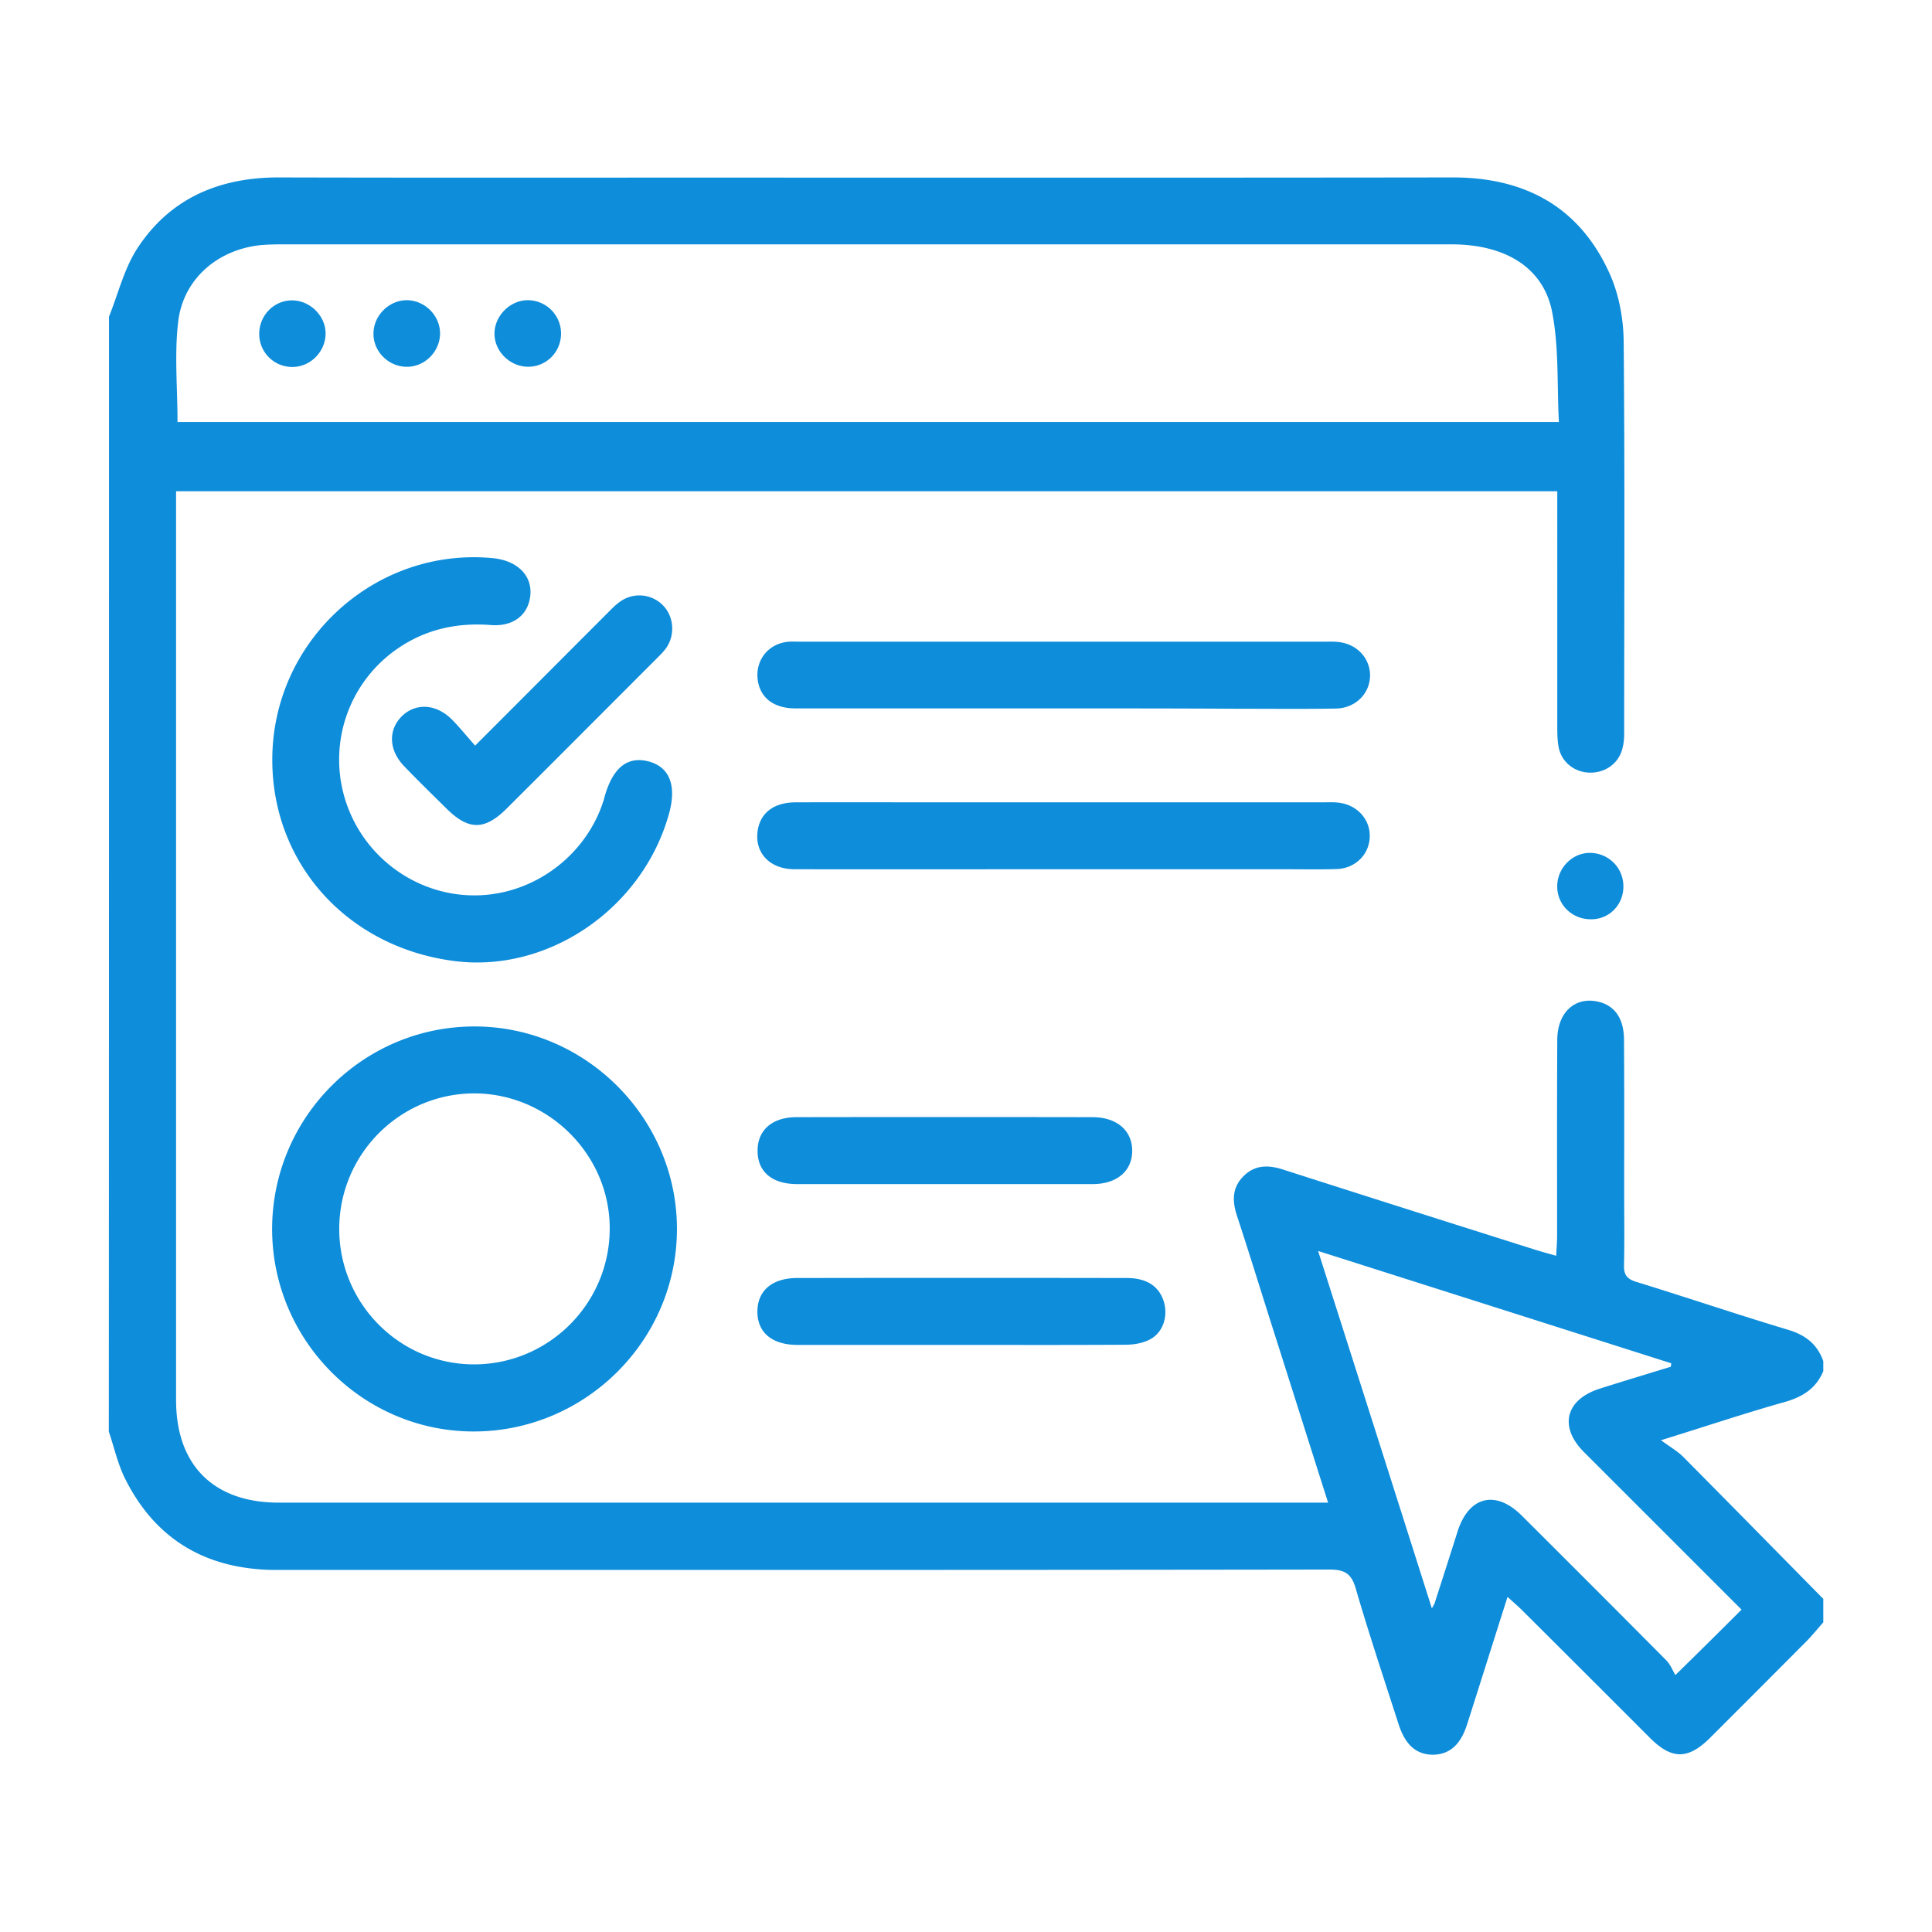
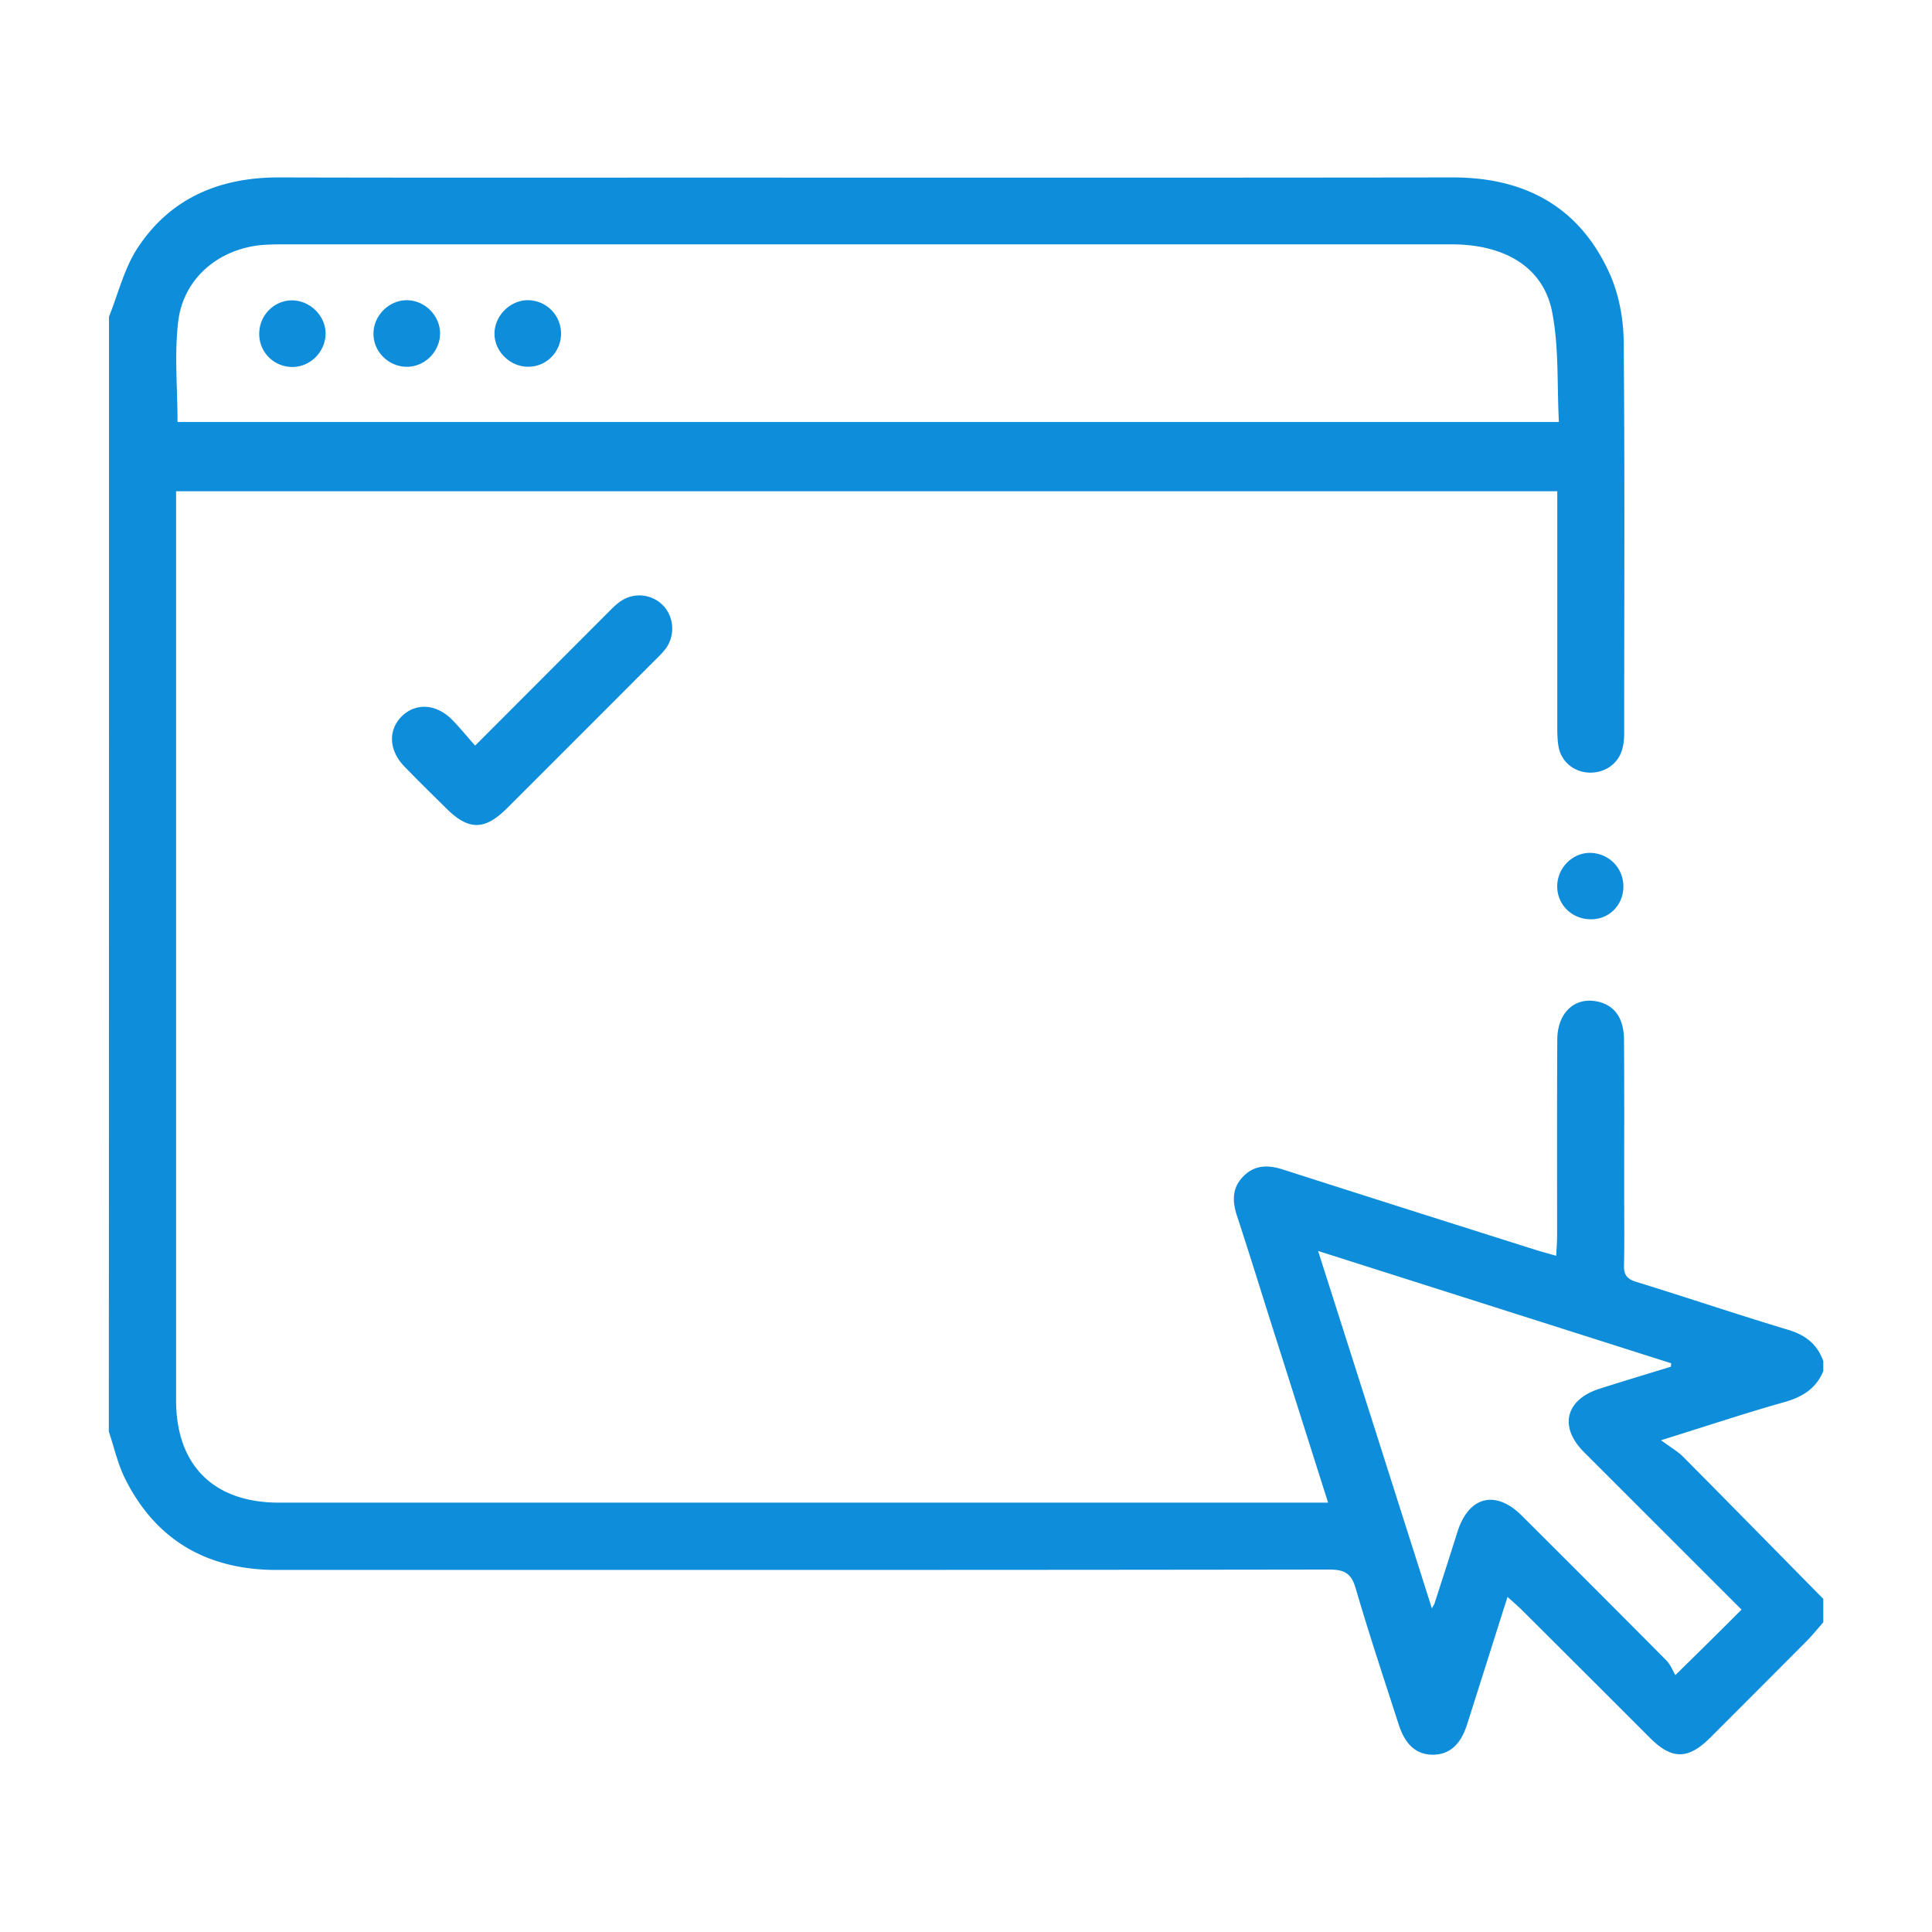
<svg xmlns="http://www.w3.org/2000/svg" width="86" height="86" fill="none">
  <path d="M4.852 14.094c.414-1.027.677-2.15 1.274-3.058 1.465-2.23 3.663-3.145 6.306-3.138 5.965.016 11.921.008 17.885.008 11.451 0 22.902.008 34.352-.008 3.21 0 5.638 1.306 6.976 4.269.414.915.621 2.006.63 3.026.055 5.813.023 11.626.023 17.439 0 .222-.016.445-.072.66-.159.685-.764 1.123-1.489 1.1-.676-.025-1.242-.486-1.361-1.155-.056-.319-.056-.645-.056-.964V21.866H7.838v40.46c0 2.898 1.672 4.562 4.579 4.562h46.702c-.844-2.651-1.648-5.2-2.46-7.748-.534-1.68-1.051-3.36-1.6-5.032-.208-.637-.216-1.227.27-1.728.51-.534 1.123-.534 1.784-.319 3.726 1.194 7.461 2.381 11.196 3.56.278.087.565.167.963.278.016-.342.04-.62.04-.907 0-2.907-.008-5.813.008-8.72.008-1.147.717-1.847 1.664-1.712.828.12 1.298.7 1.306 1.712.016 2.261.008 4.523.008 6.785 0 1.09.016 2.19-.008 3.28-.008.414.135.597.55.725 2.253.693 4.483 1.45 6.736 2.126.78.23 1.314.637 1.585 1.401v.446c-.319.765-.908 1.14-1.704 1.37-1.76.494-3.488 1.075-5.519 1.704.43.319.741.494.98.733 2.086 2.102 4.164 4.22 6.243 6.33v1.043c-.24.271-.47.558-.725.82a2197.175 2197.175 0 0 1-4.316 4.324c-.98.972-1.704.972-2.675 0-1.895-1.895-3.79-3.79-5.694-5.685-.183-.183-.382-.35-.645-.59-.629 1.968-1.21 3.83-1.807 5.694-.287.892-.78 1.314-1.49 1.33-.748.008-1.25-.422-1.552-1.354-.645-2.006-1.314-4.005-1.904-6.028-.19-.669-.477-.86-1.178-.86-15.472.024-30.944.016-46.424.016-.35 0-.693.008-1.043-.016-2.82-.167-4.881-1.52-6.14-4.045-.326-.653-.485-1.393-.724-2.094.008-16.547.008-33.094.008-49.633Zm64.54 4.69c-.088-1.664.008-3.32-.303-4.905-.39-1.983-2.102-3.002-4.475-3.002H12.528c-.295 0-.597.008-.892.031-1.919.184-3.472 1.49-3.703 3.4-.175 1.458-.031 2.955-.031 4.476h61.49Zm8.13 52.866-7.016-7.015c-1.122-1.123-.82-2.334.701-2.82 1.051-.334 2.11-.652 3.17-.979.007-.047.007-.103.015-.151l-15.719-5a9991.897 9991.897 0 0 1 5.065 15.91c.087-.16.12-.2.127-.248.343-1.059.685-2.126 1.02-3.185.501-1.56 1.696-1.855 2.858-.693 2.142 2.135 4.284 4.277 6.418 6.427.192.19.295.461.415.668a361.523 361.523 0 0 0 2.946-2.914Z" fill="#0E8DDA" />
-   <path d="M21.135 45.691c4.937.008 8.998 4.078 8.998 9.014 0 4.97-4.092 9.03-9.077 9.015-4.937-.016-8.959-4.085-8.943-9.046.024-4.961 4.061-8.99 9.022-8.983ZM15.1 54.697c0 3.321 2.676 6.028 5.988 6.036 3.305.008 6.02-2.667 6.052-5.988.04-3.312-2.715-6.075-6.043-6.075-3.305.015-5.989 2.707-5.997 6.027ZM12.121 33.827c-.008-5.288 4.57-9.476 9.803-8.983 1.106.104 1.783.78 1.68 1.68-.096.86-.765 1.378-1.76 1.298-1.569-.119-3.002.215-4.284 1.147a5.996 5.996 0 0 0-2.15 6.76c.844 2.509 3.233 4.19 5.852 4.126 2.588-.064 4.906-1.848 5.638-4.332.008-.024.008-.048.016-.072.375-1.306 1.035-1.816 1.999-1.545.908.263 1.21 1.091.86 2.333-1.186 4.237-5.423 7.111-9.627 6.53-4.706-.637-8.027-4.34-8.027-8.942ZM47.322 31.533H35.409c-.923 0-1.52-.43-1.664-1.17-.167-.877.374-1.657 1.25-1.785.191-.031.399-.015.598-.015H59.05c.152 0 .295-.008.446.008.852.055 1.474.676 1.49 1.473.007.82-.638 1.48-1.53 1.497-1.465.024-2.93.008-4.395.008-2.58-.016-5.16-.016-7.74-.016ZM47.364 38.693c-3.998 0-7.995.008-11.993 0-1.138 0-1.823-.772-1.632-1.792.143-.74.733-1.178 1.656-1.186 2.262-.008 4.515 0 6.777 0h16.682c.247 0 .502-.016.74.016.805.095 1.394.732 1.378 1.497-.008.796-.637 1.433-1.48 1.457-.797.024-1.593.008-2.382.008h-9.746ZM42.8 59.867h-7.293c-1.155 0-1.808-.566-1.792-1.513.016-.916.669-1.465 1.776-1.465 4.89-.008 9.77-.008 14.66 0 .907 0 1.457.374 1.664 1.083.183.645-.056 1.37-.653 1.664-.319.16-.709.223-1.067.223-2.437.016-4.865.008-7.294.008ZM42.02 52.707h-6.545c-1.107 0-1.752-.55-1.752-1.473-.008-.924.645-1.505 1.736-1.505 4.387-.008 8.783-.008 13.17 0 1.075 0 1.768.589 1.768 1.489.008.9-.677 1.489-1.752 1.489H42.02Z" fill="#0E8DDA" />
  <path d="M21.15 33.19c2.047-2.046 3.95-3.957 5.86-5.869.192-.19.383-.398.606-.549a1.466 1.466 0 0 1 1.903.183c.486.502.542 1.33.12 1.911-.12.16-.263.303-.399.438-2.23 2.23-4.45 4.46-6.68 6.681-.98.98-1.697.98-2.668.024-.637-.629-1.274-1.25-1.895-1.895-.701-.725-.725-1.633-.096-2.246.613-.581 1.49-.541 2.19.136.358.358.669.748 1.059 1.186ZM72.263 39.47c-.008.829-.645 1.466-1.465 1.45-.829-.008-1.474-.645-1.481-1.45-.008-.835.692-1.536 1.505-1.504.82.032 1.449.693 1.44 1.505ZM11.54 14.829c.015-.813.676-1.466 1.473-1.458.796.008 1.48.693 1.48 1.473 0 .829-.708 1.521-1.528 1.49a1.467 1.467 0 0 1-1.426-1.505ZM18.131 13.364c.796.015 1.465.7 1.457 1.489-.008.828-.724 1.513-1.544 1.473-.805-.04-1.45-.725-1.418-1.521.024-.788.717-1.457 1.505-1.441ZM24.974 14.845c0 .82-.645 1.473-1.449 1.48-.828.009-1.537-.7-1.513-1.512.024-.788.725-1.465 1.505-1.45a1.484 1.484 0 0 1 1.457 1.482Z" fill="#0E8DDA" />
</svg>